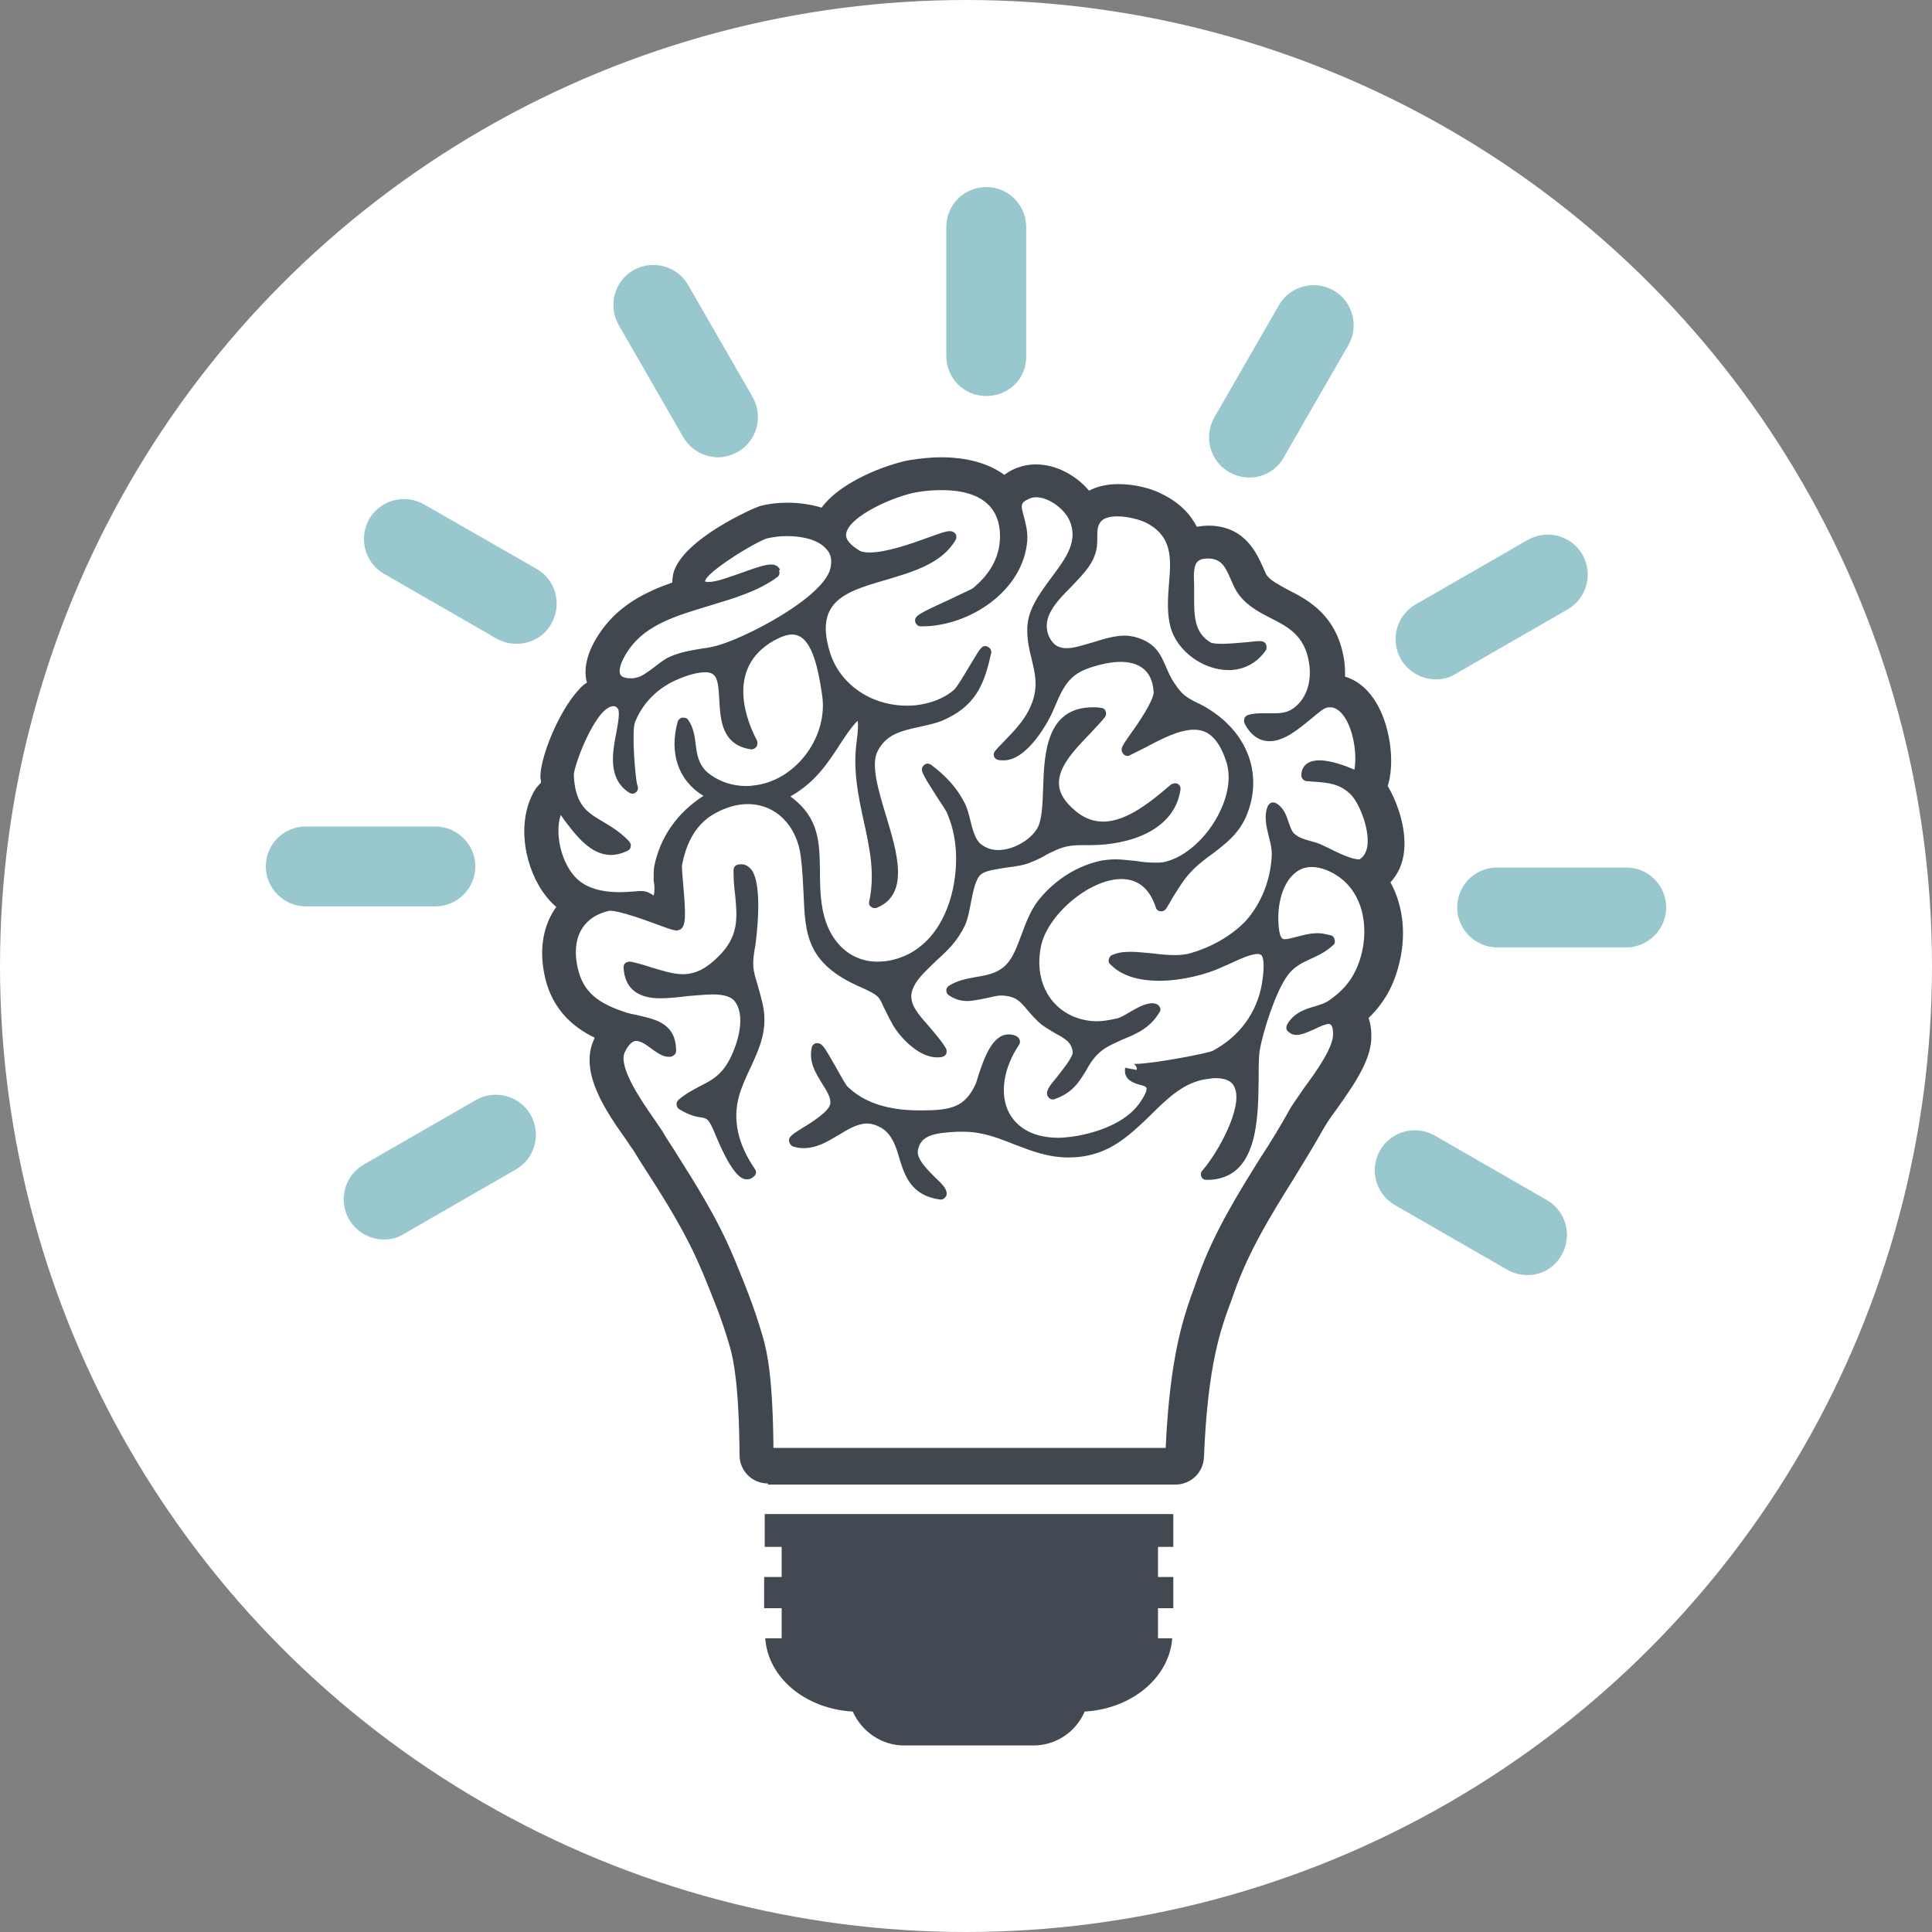
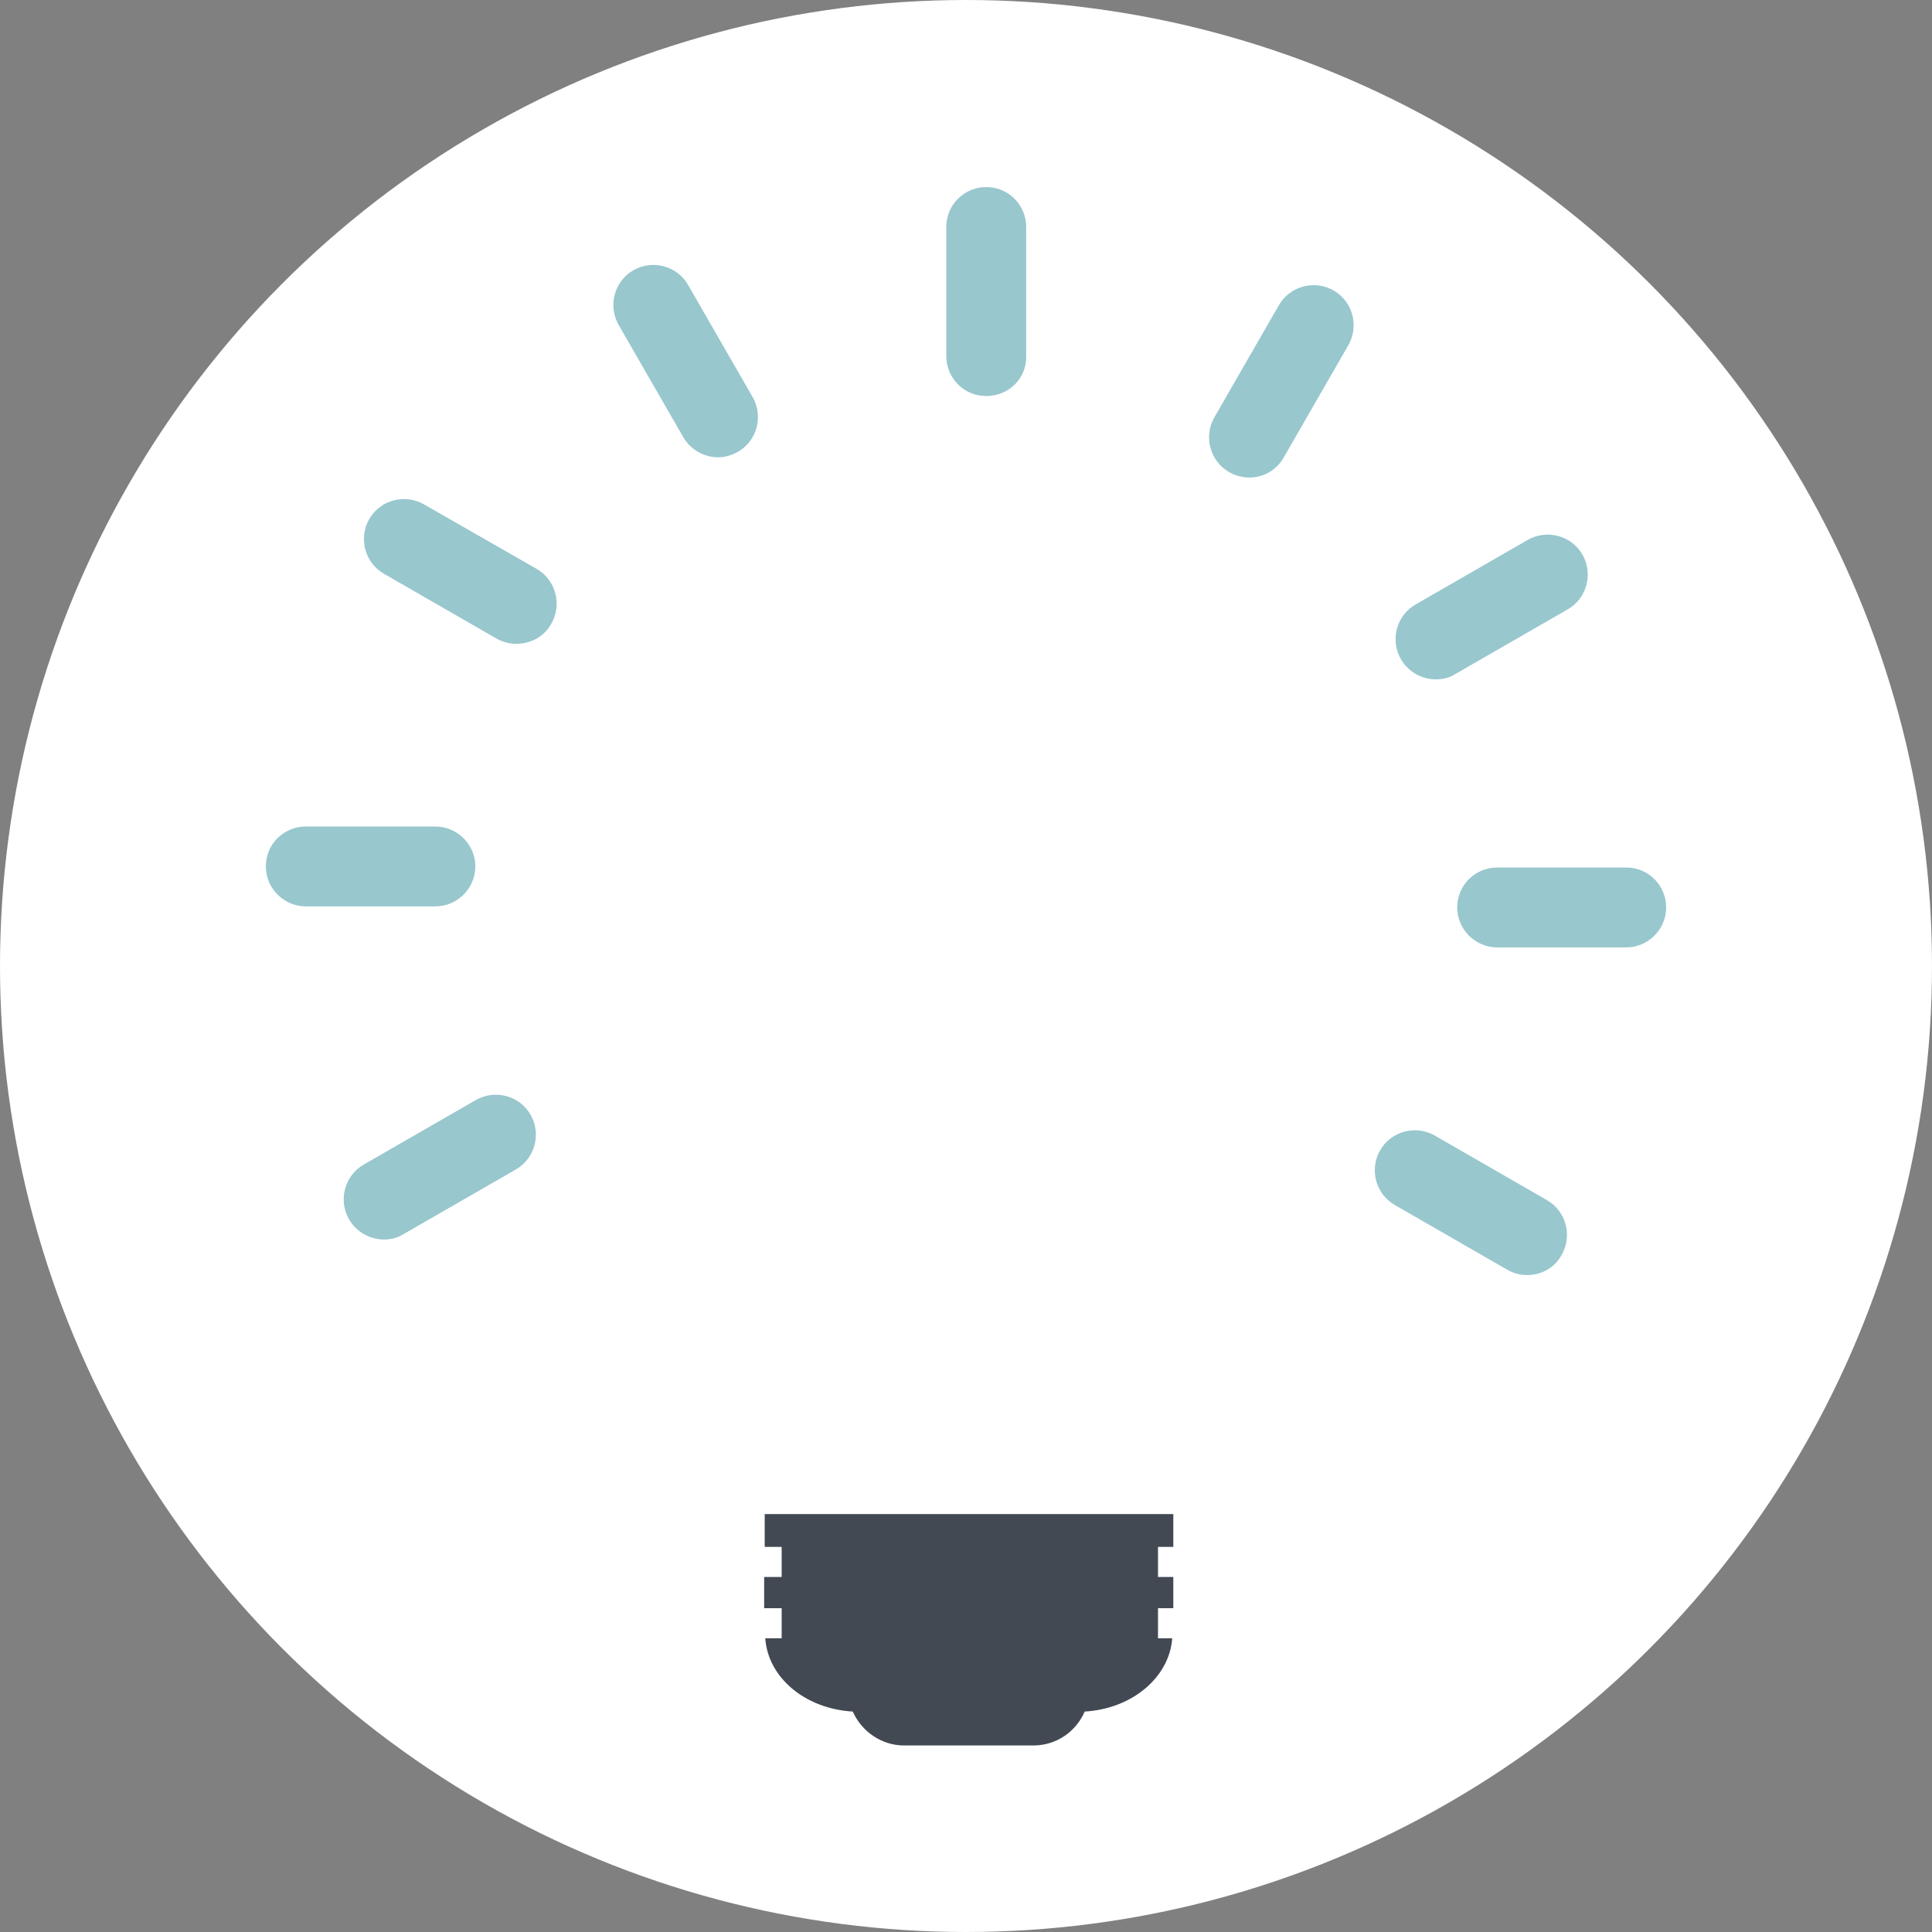
<svg xmlns="http://www.w3.org/2000/svg" version="1.1" id="Layer_1" x="0px" y="0px" viewBox="0 0 353.2 353.2" enable-background="new 0 0 353.2 353.2" xml:space="preserve">
  <rect x="0" y="0" width="353.2" height="353.2" fill="#808080" stroke="none" />
  <g>
    <circle fill="#FFFFFF" cx="176.6" cy="176.6" r="176.6" />
    <g>
      <g>
        <path fill="#98C7CE" d="M180.3,72.4c-4.1,0-7.3-3.3-7.3-7.3V41.5c0-4.1,3.3-7.3,7.3-7.3c4.1,0,7.3,3.3,7.3,7.3v23.6     C187.7,69.2,184.4,72.4,180.3,72.4L180.3,72.4z" />
      </g>
      <g>
        <path fill="#98C7CE" d="M131.3,83.6c-2.5,0-5-1.3-6.4-3.7l-11.8-20.5c-2-3.5-0.8-8,2.7-10c3.5-2,8-0.8,10,2.7l11.8,20.5     c2,3.5,0.8,8-2.7,10C133.8,83.2,132.6,83.6,131.3,83.6L131.3,83.6z" />
      </g>
      <g>
        <path fill="#98C7CE" d="M94.4,117.7c-1.2,0-2.5-0.3-3.7-1l-20.5-11.8c-3.5-2-4.7-6.5-2.7-10c2-3.5,6.5-4.7,10-2.7L98.1,104     c3.5,2,4.7,6.5,2.7,10C99.5,116.4,97,117.7,94.4,117.7L94.4,117.7z" />
      </g>
      <g>
        <path fill="#98C7CE" d="M79.6,165.7H55.9c-4,0-7.3-3.3-7.3-7.3c0-4.1,3.3-7.3,7.3-7.3h23.7c4,0,7.3,3.3,7.3,7.3     C86.9,162.4,83.6,165.7,79.6,165.7L79.6,165.7z" />
      </g>
      <g>
        <path fill="#98C7CE" d="M70.2,226.6c-2.5,0-5-1.3-6.4-3.7c-2-3.5-0.8-8,2.7-10L87,201.1c3.5-2,8-0.8,10,2.7c2,3.5,0.8,8-2.7,10     l-20.5,11.8C72.7,226.3,71.5,226.6,70.2,226.6L70.2,226.6z" />
      </g>
      <g>
        <path fill="#98C7CE" d="M279.2,233.1c-1.2,0-2.5-0.3-3.7-1l-20.5-11.8c-3.5-2-4.7-6.5-2.7-10c2-3.5,6.5-4.7,10-2.7l20.5,11.8     c3.5,2,4.7,6.5,2.7,10C284.2,231.8,281.8,233.1,279.2,233.1L279.2,233.1z" />
      </g>
      <g>
        <path fill="#98C7CE" d="M297.3,173.2h-23.6c-4,0-7.3-3.3-7.3-7.3c0-4.1,3.3-7.3,7.3-7.3h23.6c4.1,0,7.3,3.3,7.3,7.3     C304.6,169.9,301.3,173.2,297.3,173.2L297.3,173.2z" />
      </g>
      <g>
-         <path fill="#98C7CE" d="M262.5,124.2c-2.5,0-5-1.3-6.4-3.7c-2-3.5-0.8-8,2.7-10l20.5-11.8c3.5-2,8-0.8,10,2.7c2,3.5,0.8,8-2.7,10     l-20.5,11.8C265,123.9,263.8,124.2,262.5,124.2L262.5,124.2z" />
+         <path fill="#98C7CE" d="M262.5,124.2c-2.5,0-5-1.3-6.4-3.7c-2-3.5-0.8-8,2.7-10l20.5-11.8c3.5-2,8-0.8,10,2.7c2,3.5,0.8,8-2.7,10     l-20.5,11.8C265,123.9,263.8,124.2,262.5,124.2L262.5,124.2" />
      </g>
      <g>
        <path fill="#98C7CE" d="M228.4,87.3c-1.2,0-2.5-0.3-3.7-1c-3.5-2-4.7-6.5-2.7-10l11.8-20.5c2-3.5,6.5-4.7,10-2.7     c3.5,2,4.7,6.5,2.7,10l-11.8,20.5C233.4,86,230.9,87.3,228.4,87.3L228.4,87.3z" />
      </g>
      <path fill-rule="evenodd" clip-rule="evenodd" fill="#FFFFFF" d="M136.2,213.3C135.6,212.4,136.1,213.3,136.2,213.3L136.2,213.3z" />
      <path fill-rule="evenodd" clip-rule="evenodd" fill="#FFFFFF" d="M114.9,143C114.8,143,114.8,143,114.9,143    C114.8,143,114.9,143,114.9,143z" />
      <path fill-rule="evenodd" clip-rule="evenodd" fill="#FFFFFF" d="M140.5,103.7c0.1,0,0.1-0.1,0.2-0.1    C140.7,103.4,140.2,103.8,140.5,103.7z" />
      <path fill-rule="evenodd" clip-rule="evenodd" fill="#FFFFFF" d="M140.5,103.7c0,0,0.1-0.1,0.2-0.1    C140.6,103.6,140.6,103.6,140.5,103.7z" />
      <path fill-rule="evenodd" clip-rule="evenodd" fill="#FFFFFF" d="M114.9,143C115,143,114.7,142.9,114.9,143L114.9,143z" />
      <path fill-rule="evenodd" clip-rule="evenodd" fill="#41474F" d="M238,140.9C238.3,140.9,238,140.8,238,140.9L238,140.9z" />
      <g>
-         <path fill-rule="evenodd" clip-rule="evenodd" fill="#41474F" d="M140.4,271.2c-2.9,0-5.2-2.3-5.2-5.2     c-0.1-12.8-1.1-17.5-1.8-19.9c-1.6-5.5-3.1-8.9-5-13.6l-0.1-0.2c-2.8-6.7-6.5-12.6-10.5-18.8c-0.7-1.1-1.4-2.2-2-3.2     c-0.3-0.4-0.8-1.1-1.3-1.9c-3.7-5.2-8.7-12.4-5.9-18.4c0-0.1,0.1-0.2,0.1-0.3c-3.9-1.9-8.4-5.4-9.4-12.9c-0.6-4.3,0.3-8.1,2.4-11     c-0.7-0.6-1.3-1.2-1.9-2c-3.8-4.8-5.6-13.4-2-19.4c0.3-0.5,0.7-0.9,1.1-1.3c0-0.3,0-0.5-0.1-0.8c-0.2-3.5,3.3-12.3,7.1-16.3     c0.4-0.5,0.9-0.9,1.4-1.2c-0.6-2.2-0.3-5.4,2.7-9.6c3.3-4.6,8-7,12.9-8.7c0-0.6,0.1-1.1,0.2-1.7c1.7-6.3,15-12.1,15.9-12.3     c1.5-0.4,3.2-0.6,5-0.6c1.6,0,3.9,0.2,6.2,0.9c4.2-5.6,14-8.4,16.2-8.7c1.9-0.3,3.8-0.5,5.6-0.5c4.8,0,8.7,1.1,11.6,3.2     c0.6-0.4,1.2-0.8,1.9-1.1c1.2-0.5,2.5-0.8,3.9-0.8c3.8,0,7.4,2.1,9.7,4.8c1.3-0.7,3.1-1.2,5.4-1.2c2.7,0,5.8,0.7,7.9,1.8     c3.3,1.6,5.2,3.7,6.4,6c0.6-0.1,1.3-0.2,2.1-0.2c0.1,0,0.3,0,0.4,0c6.4,0.2,8.5,5.2,9.6,7.6c0.3,0.6,0.5,1.3,0.8,1.6     c0.7,0.9,2.1,1.6,3.7,2.5c3.6,1.8,9,4.6,10.3,12.7c0.2,1.1,0.2,2.1,0.2,3.2c1.7,0.5,3.7,1.7,5.4,4.3c2.8,4.2,3.8,11.3,2.4,15.7     c1.9,3.2,3.4,7.9,3,11.8c-0.2,2.3-1.1,4.3-2.5,5.8c2.4,4.4,3,9.9,1.4,15.6c-1,3.7-2.8,6.7-5.4,9.2c0.3,0.9,0.5,1.9,0.5,3     c0.2,4.2-2.7,8.6-6.5,13.9c-0.9,1.2-1.7,2.4-2.1,3.1c-1.8,3.2-3.7,6.3-5.6,9.4c-4.2,6.7-8.1,13.1-10.7,20.3     c-0.2,0.6-0.4,1.1-0.6,1.7c-2.1,5.6-4.4,12-5.1,28.9c-0.1,2.8-2.4,5-5.2,5H140.4z" />
        <path fill="#424953" d="M139.7,282.8h3.2v5.5h-3.2v5.7h3.2v5.5h-3c0.5,7.2,7.3,12.9,16,13.4c1.6,3.6,5.2,6.2,9.4,6.2h23.6     c4.2,0,7.8-2.5,9.4-6.2c8.7-0.5,15.5-6.3,16-13.4h-2.6V294h2.8v-5.7h-2.8v-5.5h2.8v-6h-74.7V282.8z" />
        <path fill-rule="evenodd" clip-rule="evenodd" fill="#FFFFFF" d="M141.4,264.9c-0.1-12.7-1.1-17.7-2-20.7     c-1.7-5.8-3.3-9.5-5.2-14.2l-0.1-0.2c-3-7.2-6.9-13.3-11-19.8c-0.7-1.1-1.4-2.1-2-3.2c-0.4-0.6-0.9-1.3-1.5-2.2     c-2.3-3.3-6.6-9.5-5.4-12.2c1-2.1,1.9-2.1,2.1-2.1c0.9,0,2,0.8,2.9,1.5c1,0.7,2,1.4,3,1.4c0,0,0,0,0,0c0.3,0,0.5,0,0.7-0.1     c0.4-0.2,0.7-0.5,0.7-1c0-4.9-3.6-5.7-6.6-6.4c-0.7-0.2-1.5-0.3-2.2-0.5c-5.4-1.7-8.6-3.8-9.4-9.4c-0.7-4.9,1.5-8.3,6-9.3     c0,0,0.1,0,0.2,0c1.6,0,6.1,1.6,8.8,2.6c2.4,0.9,2.9,1,3.3,1c0.2,0,0.5-0.1,0.7-0.2c1-0.7,1-2.5,0.5-8.2     c-0.1-1.4-0.3-3.2-0.2-3.6c0.6-3.1,2-7.2,6-9.4c2-1.1,4-1.7,6-1.7c5.1,0,9,3.9,9.7,9.6c0.3,2.4,0.4,4.7,0.5,6.7     c0.3,7.4,0.5,12.8,10.3,17.1c3.4,1.5,3.5,1.8,4.3,3.6c0.4,0.8,0.9,1.9,1.8,3.5c1.4,2.3,4.7,5.8,8,5.8c0.4,0,0.7,0,1-0.1     c0.3-0.1,0.6-0.3,0.7-0.6c0.1-0.3,0.1-0.7-0.1-1c-0.9-1.5-2.1-2.8-3.1-4c-3-3.4-4.7-5.4-1.4-9.2c1-1.1,2-2,2.9-2.9     c1.9-1.7,3.7-3.4,5.1-6.3c0.5-1.1,0.8-2.6,1.1-4.2c0.4-2.1,0.9-4.5,1.9-5.2c0.9-0.7,2.9-0.9,4.6-1.2c1.6-0.2,3.1-0.4,4.3-0.9     c1.3-0.5,2.3-1,3.1-1.5c2.2-1.1,3.4-1.7,6.3-1.7c0.2,0,0.5,0,0.7,0c0.3,0,0.6,0,0.9,0c7.2,0,15.4-2.7,16.5-10.1     c0.1-0.4-0.1-0.9-0.5-1.1c-0.2-0.1-0.3-0.1-0.5-0.1c-0.2,0-0.5,0.1-0.7,0.2c-3.4,2.9-8,6.8-12.4,6.8c-1.8,0-3.4-0.6-4.9-1.8     c-2.1-1.7-3.1-3.3-3.2-5c-0.2-3.2,2.9-6.4,5.6-9.2c1-1.1,2-2.1,2.8-3.1c0.2-0.3,0.3-0.7,0.1-1.1c-0.1-0.4-0.5-0.6-0.9-0.6     c-0.5-0.1-1-0.1-1.4-0.1c-8.6,0-8.9,8.6-9.1,14.8c-0.1,2.9-0.2,5.7-1,7.2c-1.2,2.2-4.4,4.1-7.2,4.1c-1.3,0-2.3-0.4-3.2-1.1     c-1-0.8-1.5-2.6-1.9-4.3c-0.3-1.2-0.6-2.4-1.1-3.3c-1.4-2.7-3.3-4.8-6.1-6.9c-0.2-0.1-0.4-0.2-0.6-0.2c-0.3,0-0.5,0.1-0.7,0.3     c-0.8,0.8-0.4,1.4,2.4,5.8c0.8,1.2,1.8,2.7,1.9,3.1c1.4,3.3,1.9,7.1,1.4,11.3c-0.7,6.2-3.9,13.4-11.1,15.3     c-1.1,0.3-2.1,0.4-3.1,0.4c-5.4,0-9.4-4.2-10.2-10.7c-0.3-2.2-0.3-4.1-0.3-6c-0.1-5.1-0.1-9.6-5.4-13.5c4.5-2.6,6.6-5.7,9.5-10.2     c1.5-2.3,2.4-3.3,2.8-3.6c0.1,0.5,0.1,1.6-0.2,3.8c-0.7,5.2,0.3,9.9,1.3,14.5c1.1,5,2.1,9.6,1,14.7c-0.1,0.4,0,0.8,0.4,1     c0.2,0.2,0.4,0.2,0.7,0.2c0.1,0,0.3,0,0.4-0.1c5.9-2.5,3.6-10.1,1.6-16.7c-1.4-4.7-2.9-9.5-1.5-12c1.6-3,4.3-3.6,7.5-4.3     c1.7-0.4,3.5-0.7,5.2-1.6c5.6-2.7,6.9-7,8-11.9c0.1-0.5-0.2-1-0.7-1.2c-0.1,0-0.2-0.1-0.3-0.1c-0.8,0-1,0.4-3.1,3.9     c-0.9,1.5-2.2,3.7-2.7,4.1c-1.9,1.7-5,2.8-8.1,2.9c-0.2,0-0.3,0-0.5,0c-6.5,0-12.1-3.8-14-9.5c-1.1-3.4-1.1-6-0.1-7.9     c1.6-3.1,5.8-4.3,10.3-5.6c5-1.5,10.2-3,12.7-7.3c0.2-0.4,0.2-1-0.2-1.3c-0.2-0.2-0.5-0.3-0.9-0.3c-0.7,0-1.8,0.4-4,1.2     c-3,1.1-7.6,2.7-10.6,2.7c-0.8,0-1.4-0.1-1.8-0.3c-1.8-1.1-2.7-2.1-2.5-3.2c0.6-3.2,8.8-6.8,12.8-7.5c1.6-0.3,3.2-0.4,4.6-0.4     c8.5,0,10.5,4.2,10.7,7.8c0.2,3.9-1.5,7.3-4.9,10.1c-0.4,0.3-2.7,1.3-4.3,2.1c-5.9,2.7-6.4,3-6.3,4c0.1,0.5,0.5,0.9,1,0.9l0.3,0     c8.5,0,18.5-6.4,19.2-15.7c0.1-1.7-0.3-3.1-0.6-4.3c-0.6-2.1-0.7-2.6,0.9-3.3c0.4-0.2,0.9-0.3,1.3-0.3c2.4,0,5.2,2.2,6.1,4.2     c1.7,3.8-0.6,6.9-3.3,10.5c-2.2,3-4.5,6-4.4,9.7c0,1.9,0.4,3.6,0.8,5.2c0.6,2.5,1.1,4.6,0.3,7.3c-1,3.3-3.2,5.5-5.5,7.9     c-0.5,0.5-1,1-1.4,1.5c-0.3,0.3-0.4,0.6-0.3,1c0.1,0.4,0.4,0.6,0.7,0.7c0.3,0.1,0.7,0.1,1.1,0.1c4.3,0,8.2-7,9.2-9.5     c2.2-5.3,3.4-6.9,9.4-8.2c1-0.2,1.9-0.3,2.8-0.3c2.6,0,5.8,1,6,5.6c0,1.4-2.7,5.5-4.1,7.4c-1.7,2.4-2,2.9-1.6,3.6     c0.2,0.4,0.6,0.6,0.9,0.6c0.1,0,0.3,0,0.4-0.1c1-0.5,2-1,3-1.5c3-1.6,6.1-3.2,8.8-3.2c1.7,0,4.2,0.6,5.9,5.9     c0.9,2.8,0.3,6.4-1.6,9.9c-2.2,4.1-5.9,7.4-9.4,8.3c-0.6,0.2-1.3,0.2-2.1,0.2c-1.1,0-2.2-0.1-3.4-0.3c-1.2-0.1-2.5-0.3-3.8-0.3     c-0.9,0-1.7,0.1-2.4,0.2c-4.5,0.9-8.6,3.5-11.6,7.2c-1.5,1.9-2.3,4.1-3.1,6.2c-0.7,1.9-1.3,3.6-2.3,5c-1.6,2.1-3.6,2.5-6,2.9     c-1.7,0.3-3.4,0.6-5,1.6c-0.3,0.2-0.5,0.5-0.5,0.8c0,0.4,0.1,0.7,0.4,0.9c1,0.7,2.1,1.1,3.4,1.1c1.1,0,2.3-0.3,3.4-0.5     c1-0.2,1.9-0.5,2.8-0.5c0.1,0,0.3,0,0.4,0c2.4,0.2,3.1,1.1,4.3,2.5c0.7,0.8,1.5,1.8,2.7,2.8c0.8,0.6,1.7,1.1,2.5,1.6     c1.9,1,3,1.7,3.2,3.4c0.1,0.9-1.8,3.2-2.8,4.5c-1.5,1.8-2.3,2.8-1.7,3.7c0.2,0.3,0.5,0.5,0.9,0.5c0.1,0,0.2,0,0.4-0.1     c3.3-1.2,4.4-3.2,5.6-5.1c0.6-1.1,1.2-2.1,2.2-3.1c1.3-1.3,2.9-1.9,4.6-2.7c2.5-1,5-2.1,6.7-5c0.2-0.3,0.2-0.6,0-0.9     c-0.1-0.3-0.4-0.5-0.7-0.6c-0.2,0-0.4-0.1-0.6-0.1c-1.4,0-2.9,0.9-4.3,1.7c-0.8,0.5-1.7,1-2.3,1.1c-1.3,0.3-2.5,0.5-3.6,0.5     c-1.4,0-2.8-0.3-4.1-0.8c-4.9-2-7.3-7.1-6.1-12.9c1.2-5.8,8.9-12.3,14.7-12.3c3.1,0,5.2,1.8,6.3,5.2c0.1,0.4,0.5,0.7,0.9,0.7     c0,0,0.1,0,0.1,0c0.4,0,0.7-0.2,0.9-0.5c0.5-0.8,0.9-1.5,1.3-2.2c1.2-1.9,2.2-3.6,4-5.3c1-0.9,2-1.7,3-2.4     c2.5-1.9,5.1-3.8,6.5-7.4c2.9-7.4,0-15-7.4-19.4c-0.8-0.5-1.5-0.8-2.1-1.1c-1.7-0.9-2.4-1.3-3.8-3.4c-0.7-1-1.1-2-1.5-2.9     c-1-2.3-1.9-4.6-5.9-5.6c-0.5-0.1-1.1-0.2-1.7-0.2c-1.8,0-3.8,0.6-5.7,1.2c-1.8,0.5-3.5,1.1-4.9,1.1c-1.6,0-2.6-0.7-3.3-2.3     c-1.3-3.3,1.3-6.1,4.2-9c1.8-1.9,3.5-3.6,4.2-5.6c0.5-1.2,0.5-2.4,0.5-3.4c0-1.2,0-2.1,0.7-2.9c0.5-0.6,1.6-0.9,3-0.9     c1.9,0,4,0.6,5.1,1.1c5,2.5,4.7,6.6,4.3,11.3c-0.2,2.6-0.4,5.3,0.3,7.9c1.2,4.3,5.9,7.8,10.6,7.8c2.8,0,5.2-1.3,6.8-3.6     c0.2-0.4,0.2-0.8,0-1.2c-0.3-0.5-0.9-0.5-1.2-0.5c-0.5,0-1.2,0.1-2.2,0.2c-1.4,0.1-3.2,0.3-4.6,0.3c-1.5,0-2-0.2-2-0.2     c-3.1-1.8-3.1-4.9-3.1-8.5v-0.4c0-0.6,0-1.1,0-1.7c-0.1-1.8-0.1-3.5,0.6-4.2c0.4-0.4,1-0.6,1.9-0.6l0.2,0c2.3,0.1,3,1.5,4,3.8     c0.4,0.9,0.8,1.9,1.4,2.7c1.6,2.2,3.8,3.3,5.9,4.4c3.2,1.6,6.2,3.2,7,8.1c0.3,1.6,0.5,5.7-2.6,8.2c-1.1,0.9-2.3,1.1-3.7,1.1     c-0.3,0-0.7,0-1,0c-0.4,0-0.7,0-1.1,0c-0.7,0-1.7,0-2.7,0.3c-0.3,0.1-0.6,0.3-0.7,0.6c-0.1,0.3-0.1,0.6,0,0.9     c1.1,2.2,2.7,3.3,4.6,3.3c2.7,0,5.4-2.3,7.6-4.1c1.1-0.9,2.2-1.9,2.8-2c0.2-0.1,0.5-0.1,0.7-0.1c0.9,0,1.8,0.6,2.6,1.8     c1.7,2.5,2.3,7,1.8,9.6c-1.6-0.7-4.3-1.7-6.4-1.7c-3,0-3.3,2-3.3,2.7c0,0.6,0.4,1,0.9,1.1c0.5,0,1,0.1,1.4,0.1     c2.8,0.2,4.7,0.4,6.7,2.3c1.5,1.5,3.4,6,3.1,9.2c-0.1,1.2-0.6,2.1-1.3,2.6c0,0-0.1,0.1-0.3,0.1c-1.4,0-4-1.3-5.6-2.1     c-0.6-0.3-1.1-0.5-1.5-0.7c-0.7-0.3-1.3-0.4-1.9-0.6c-1.1-0.3-2-0.6-2.8-1.3c-0.5-0.5-0.7-1.2-1-2c-0.4-1.2-0.8-2.6-2.2-3.5     c-0.2-0.1-0.4-0.2-0.6-0.2c-0.1,0-0.2,0-0.3,0c-0.3,0.1-0.5,0.3-0.7,0.6c-0.8,1.8-0.3,3.8,0.2,5.8c0.3,1.1,0.5,2.1,0.5,3     c-0.1,4.5-1.9,9.1-4.8,12.3c-2.6,2.7-6.4,4.9-10.6,6c-0.6,0.1-1.3,0.2-2.2,0.2c-1.3,0-2.7-0.1-4.1-0.3c-1.4-0.1-2.8-0.3-4.1-0.3     c-1.5,0-2.5,0.2-3.4,0.6c-0.3,0.1-0.5,0.4-0.6,0.8c-0.1,0.3,0,0.7,0.3,0.9c1.9,2,5,3,8.9,3c4.4,0,8.9-1.3,11.3-2.4     c0.6-0.3,1.2-0.5,1.8-0.8c1.9-0.9,3.8-1.7,4.9-1.7c0.5,0,0.6,0.2,0.7,0.2c0.3,0.4,0.7,1.5,0.1,5.2c-0.9,5.3-4.1,9.7-9,12.3     c-1,0.5-11.1,2.4-14.2,2.4c-0.3,0-0.3,0-0.3,0c0.3,0.1,0.7,0.5,0.6,1.1l-2.1-0.4c-0.4,2.2,1.6,2.8,2.6,3.1     c0.5,0.1,1.2,0.3,1.3,0.6c0,0.1,0.2,0.7-1.3,2.8c-2.5,3.6-8,5.5-12.3,6.1c-0.9,0.1-1.7,0.2-2.5,0.2c-4.3,0-7.4-1.6-9-4.5     c-1.8-3.4-1.1-8.2,1.8-12.5c0.2-0.3,0.2-0.6,0.1-0.9c-0.1-0.3-0.3-0.5-0.6-0.7c-0.5-0.2-0.9-0.3-1.4-0.3c-3.1,0-4.6,4.7-5.6,7.7     c-0.2,0.7-0.4,1.4-0.6,1.7c-1.9,3.9-4.4,4.5-9.8,4.5l-0.3,0c-5.7,0-10.1-1.4-13.1-4.3c-0.4-0.3-1.5-2.4-2.3-3.8     c-2.1-3.7-2.4-4.1-3.2-4.2c0,0-0.1,0-0.1,0c-0.5,0-0.9,0.3-1,0.8c-0.6,2.7,0.8,4.8,1.9,6.6c0.8,1.3,1.6,2.5,1.5,3.6     c-0.1,1.4-3.4,3.5-5.1,4.5c-1.9,1.2-2.7,1.7-2.4,2.6c0.1,0.4,0.4,0.7,0.7,0.8c0.6,0.2,1.3,0.3,1.9,0.3c2.4,0,4.4-1.2,6.4-2.4     c1.8-1.1,3.5-2.1,5.2-2.1c0.9,0,1.8,0.3,2.8,0.9c1.8,1.2,2.5,3.3,3.1,5.4c1,3.3,2.2,6.9,7.5,7.6c0,0,0.1,0,0.1,0     c0.4,0,0.8-0.3,1-0.7c0.3-1-0.5-1.9-1.9-3.2c-1.4-1.4-3.6-3.5-3.3-5.1c0.5-2.8,3.1-3.2,7.2-3.4l0.3,0c0.3,0,0.6,0,0.9,0     c3.3,0,6.2,1.1,9.2,2.3c3.1,1.2,6.2,2.4,9.9,2.4c1.7,0,3.3-0.2,4.9-0.7c4.1-1.2,7.2-4.2,10.2-7.1c3.1-3.1,6.1-5.9,10-6.5     c0.7-0.1,1.3-0.2,1.8-0.2c2.7,0,3.3,1.2,3.5,1.7c1.6,3.5-3,11.9-5.9,15.2c-0.3,0.3-0.3,0.7-0.2,1.1c0.2,0.4,0.5,0.6,1,0.6     c9.4,0,9.4-11.1,9.5-18.5c0-2.1,0-4,0.2-5.2c0.6-3.5,2.8-10.2,4.7-13.1c1.3-2.1,2.9-2.8,4.6-3.6c1.3-0.6,2.7-1.2,4.1-2.5     c0.3-0.2,0.4-0.6,0.3-1c-0.1-0.4-0.3-0.7-0.7-0.8c-0.8-0.2-1.6-0.4-2.4-0.4c-1.5,0-2.8,0.4-4,0.7c-0.8,0.2-1.5,0.4-2,0.4     c-0.4,0-1.1,0-1.2-3.4c-0.1-3.5,0.9-6.6,2.6-8.3c1-1,2.1-1.5,3.5-1.5c0.9,0,1.8,0.2,2.8,0.6c6.5,2.7,7.8,10,6.2,15.7     c-1,3.5-2.7,5.9-5.7,8c-0.8,0.6-1.8,0.9-2.8,1.2c-1.8,0.5-3.8,1.2-5,3.3c-0.2,0.4-0.2,0.9,0.1,1.2c0.3,0.3,0.8,0.7,1.6,0.7     c1,0,2-0.5,3.2-1c1-0.5,2.1-1,2.7-1c0.2,0,0.8,0,0.8,1.8c0.1,2.4-3,6.8-5.3,9.9c-1,1.5-1.9,2.7-2.5,3.7c-1.7,3.1-3.6,6.2-5.5,9.1     c-4.2,6.7-8.5,13.7-11.3,21.5c-0.2,0.5-0.4,1.1-0.6,1.7c-2.1,5.7-4.6,12.7-5.4,29.8H141.4z M130.3,181.8c2.3,0,3.6,0.5,4.2,1.5     c1.9,2.9,0.2,8.1-1.4,10.9c-1.4,2.4-3,3.3-5,4.3c-1.3,0.7-2.7,1.4-4.1,2.6c-0.2,0.2-0.4,0.6-0.3,0.9c0,0.3,0.2,0.6,0.5,0.8     c2,1.2,3.3,1.4,4.1,1.5c1,0.2,1.3,0.2,2.6,3.4c3.3,7.9,5,7.9,5.7,7.9c0.5,0,0.9-0.2,1.3-0.6c0.4-0.4,0.4-0.9,0.1-1.3     c-3.1-4.5-4.1-9-2.9-13.3c0.5-1.8,1.3-3.5,2.1-5.2c1.6-3.5,3.3-7,2.2-11.8c-0.4-1.6-0.7-2.7-1-3.7c-0.7-2.3-1-3.3-0.3-6.9     c0-0.1,1.6-11-0.8-13.9c-0.6-0.7-1.3-0.9-1.7-0.9c-0.3,0-0.5,0-0.8,0.1c-0.4,0.1-0.7,0.5-0.7,1c0,1.6,0.1,3.1,0.3,4.5     c0.4,4.2,0.7,7.6-3.1,11.3c-2.2,2.2-4.2,3.2-6.5,3.2c-1.7,0-3.5-0.6-5.6-1.2c-1.2-0.4-2.5-0.8-3.9-1.1c-0.1,0-0.2,0-0.2,0     c-0.2,0-0.5,0.1-0.7,0.2c-0.3,0.2-0.4,0.5-0.4,0.9c0.3,5.6,5.3,5.6,6.9,5.6c0,0,0,0,0,0c1.5,0,3.2-0.2,4.8-0.4     C127.3,182,128.9,181.8,130.3,181.8z M119.5,163.7c-0.1,0-0.2-0.1-0.2-0.1c-0.4-0.3-1.1-0.7-2-0.7c-0.1,0-0.2,0-0.4,0     c-1.4,0.1-2.5,0.2-3.6,0.2c-4.1,0-6.9-1.1-8.6-3.3c-2.1-2.6-3.3-7.4-2.2-10.8c0.2,0.2,0.4,0.5,0.5,0.7c2.2,2.9,4.9,6.6,8.7,6.6     c1,0,2.1-0.3,3.1-0.8c0.3-0.2,0.5-0.4,0.5-0.8c0.1-0.3-0.1-0.7-0.3-0.9c-1.6-1.7-3.3-2.7-4.8-3.6c-2.9-1.7-5-3-5.3-8.4     c-0.1-1.2,2.5-8.6,5.3-11.6c0.7-0.7,1.4-1.1,1.9-1.1c0.3,0,0.6,0.1,0.8,0.4c0.5,0.5,0.1,2.6-0.2,4.3c-0.7,3.6-1.7,8.5,2.3,11.1     c0.2,0.1,0.4,0.2,0.6,0.2c0.3,0,0.5-0.1,0.7-0.3c0.4-0.3,0.4-0.9,0.2-1.3c-0.3-0.9-1.1-9.7-0.4-11.5c1.4-3.5,4.2-6.3,7.8-7.8     c2.1-0.9,3.8-1.3,5-1.3c2.2,0,2.4,1.4,2.6,5.1c0.2,3.5,0.4,8.2,5.8,9c0,0,0.1,0,0.1,0c0.3,0,0.7-0.2,0.9-0.5     c0.2-0.3,0.2-0.7,0.1-1.1c-1.6-3-6.1-13.1,3.1-18.3c1.3-0.7,2.4-1.1,3.3-1.1c3.5,0,4.7,5.7,5.5,11.1c1.1,7.4-4.5,15.2-11.8,16.4     c-0.7,0.1-1.4,0.2-2,0.2c-2.9,0-5.5-1-7.4-2.7c-1.4-1.4-1.7-3.1-1.9-4.8c-0.2-1.6-0.4-3.2-1.4-4.6c-0.2-0.3-0.5-0.4-0.9-0.4     c-0.1,0-0.1,0-0.2,0c-0.4,0.1-0.7,0.4-0.8,0.7c-1.6,5.8,0.1,10.8,4.7,13.6c-4.8,3.1-7.9,7.5-9,12.9c-0.1,0.6-0.1,1.6-0.1,2.7     C119.7,161.8,119.7,163.1,119.5,163.7C119.6,163.6,119.6,163.6,119.5,163.7z M115.4,124c-0.8,0-1.7-0.1-2-0.7     c-0.3-0.6-0.1-2.2,1.6-4.6c3.2-4.6,8.9-6.2,14.8-8c4.3-1.3,8.8-2.6,12.3-5.2c0.4-0.3,0.5-0.8,0.3-1.2l0.2-0.1     c-0.1-0.3-0.5-1-1.6-1c-1.1,0-2.6,0.5-5.1,1.4c-2.3,0.8-4.9,1.8-6.4,1.8c-0.4,0-0.6-0.1-0.6-0.1c0-1.6,9.3-7.3,11.4-7.9     c1-0.2,2.2-0.4,3.5-0.4c3.2,0,5.9,0.8,7.2,2.3c0.8,0.8,1.1,1.8,0.9,3.1c-0.5,5.6-16.6,13.8-21.5,14.8c-0.8,0.2-1.6,0.3-2.3,0.4     c-1.8,0.3-3.6,0.6-5.5,1.4c-1,0.4-2,1.2-2.9,1.9c-1.2,0.9-2.5,1.9-3.5,2C116,124,115.7,124,115.4,124z" />
      </g>
    </g>
  </g>
</svg>